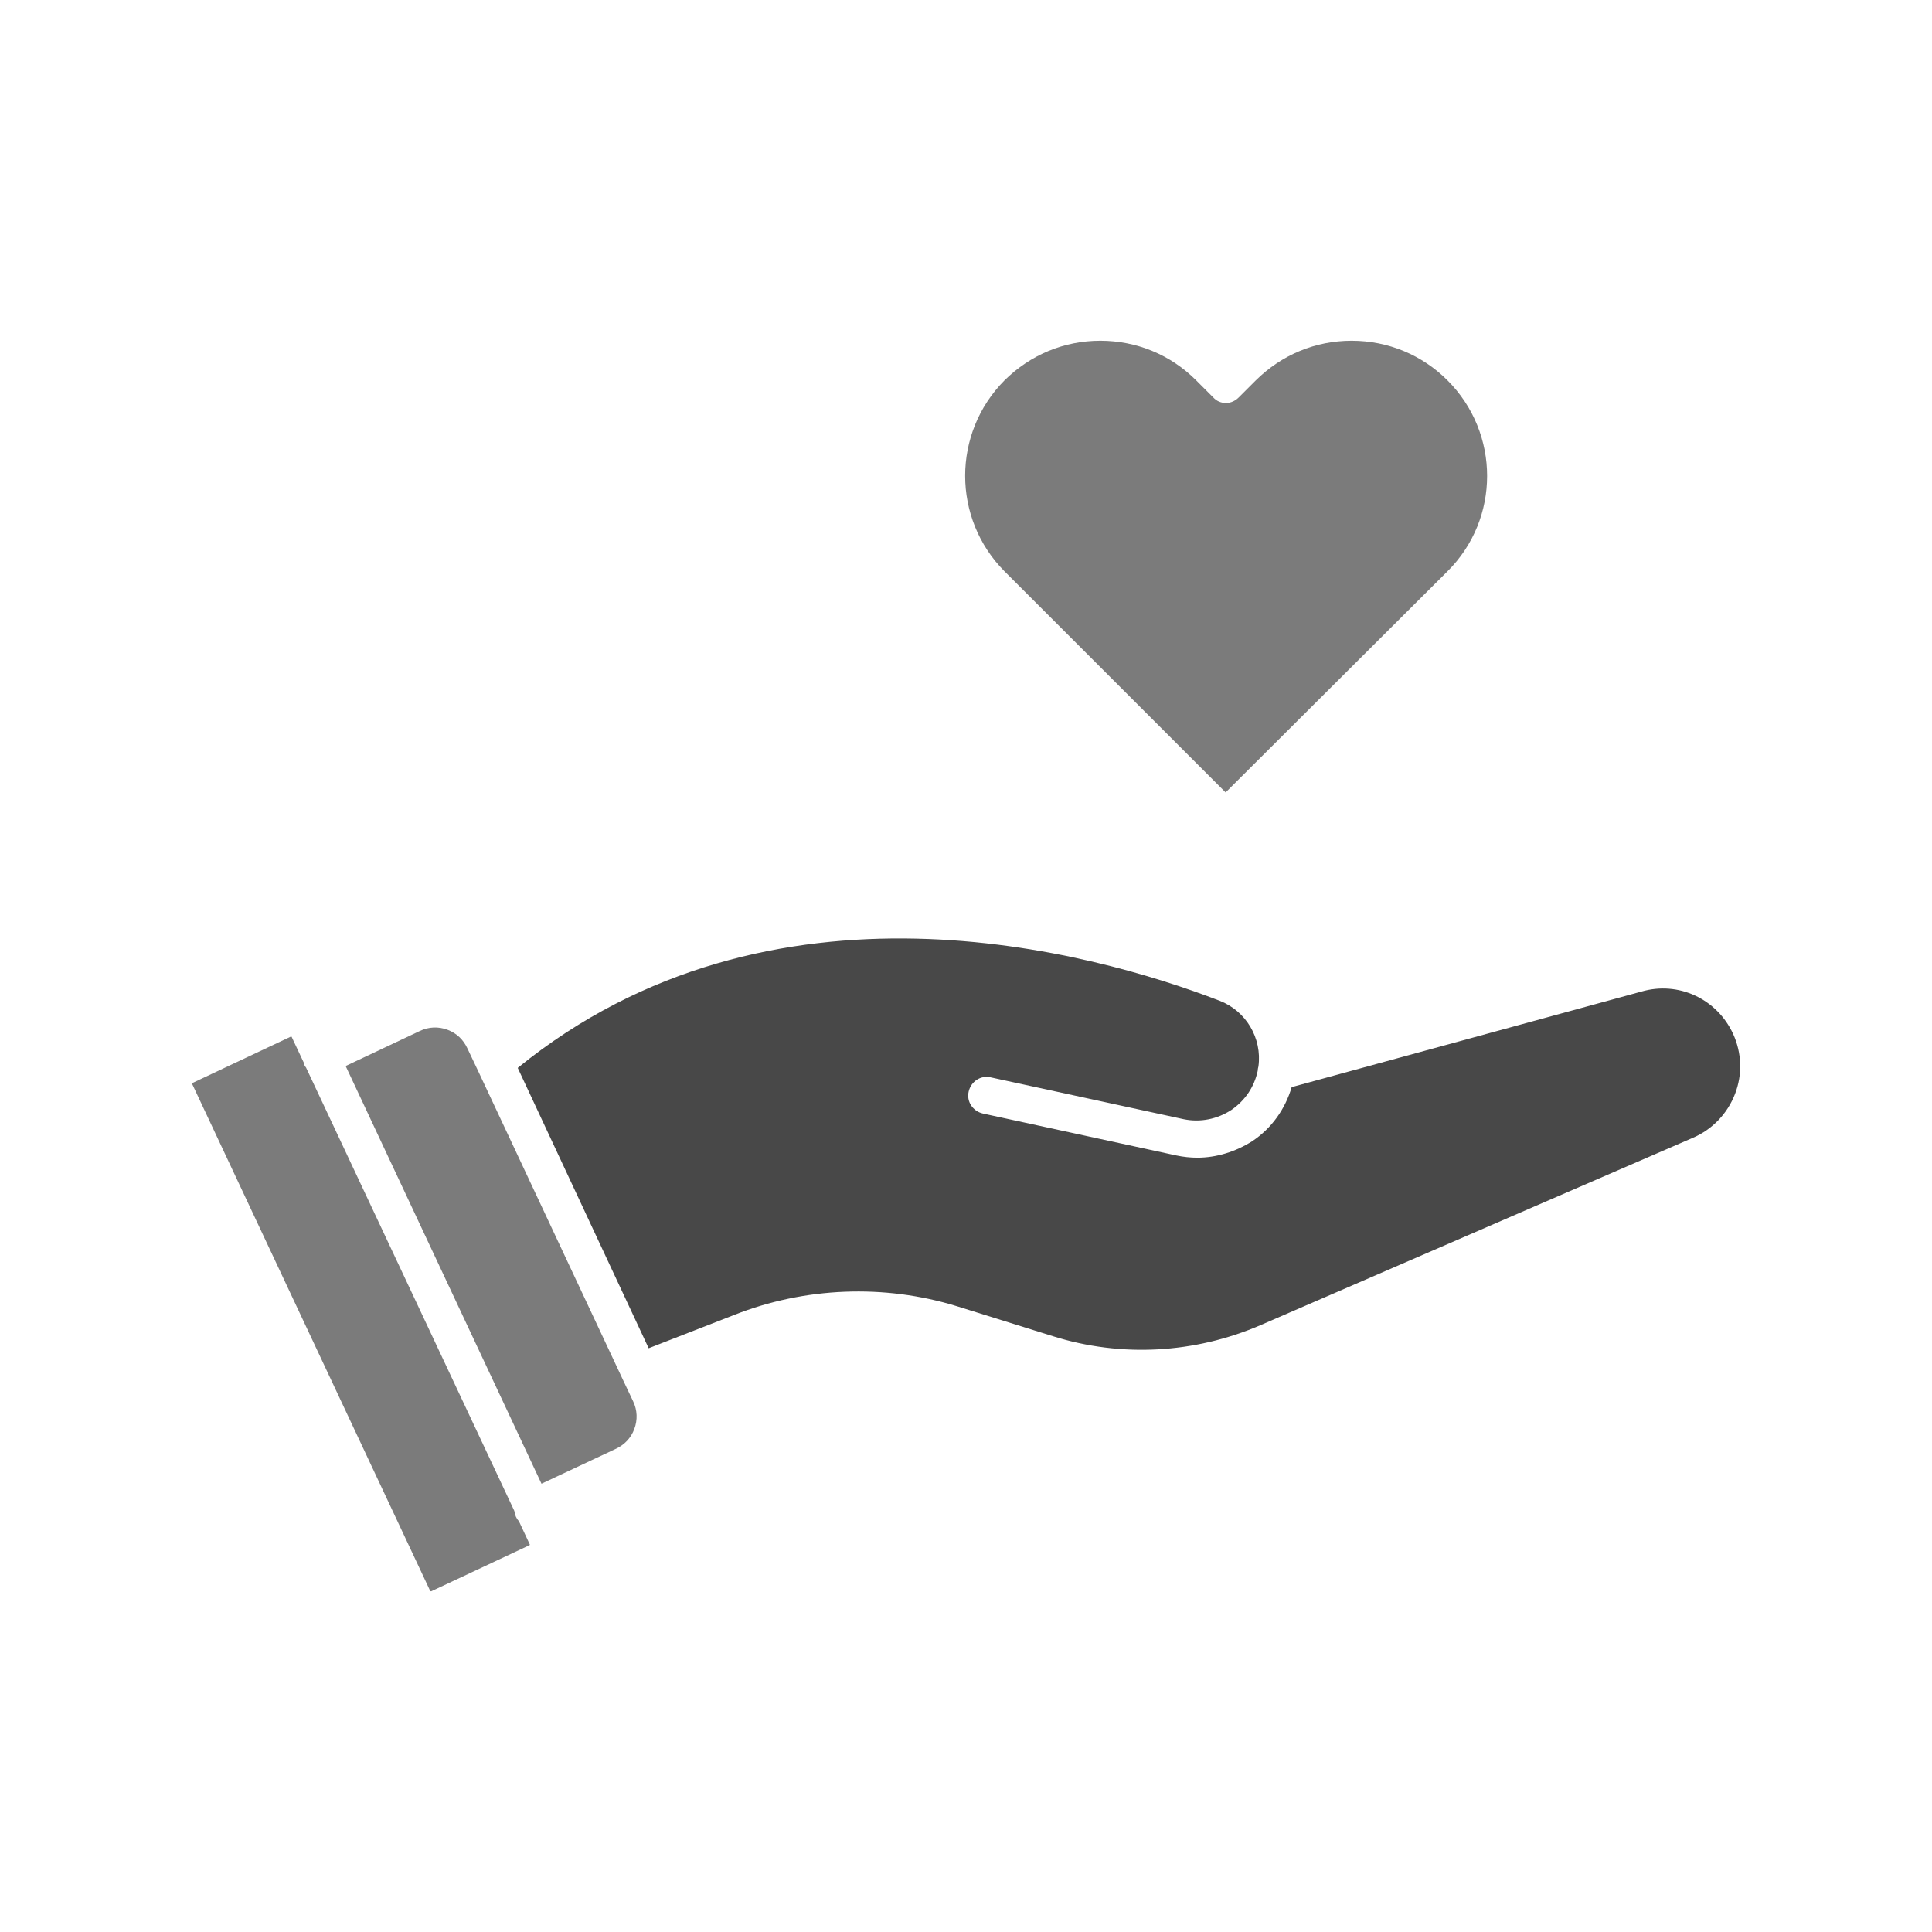
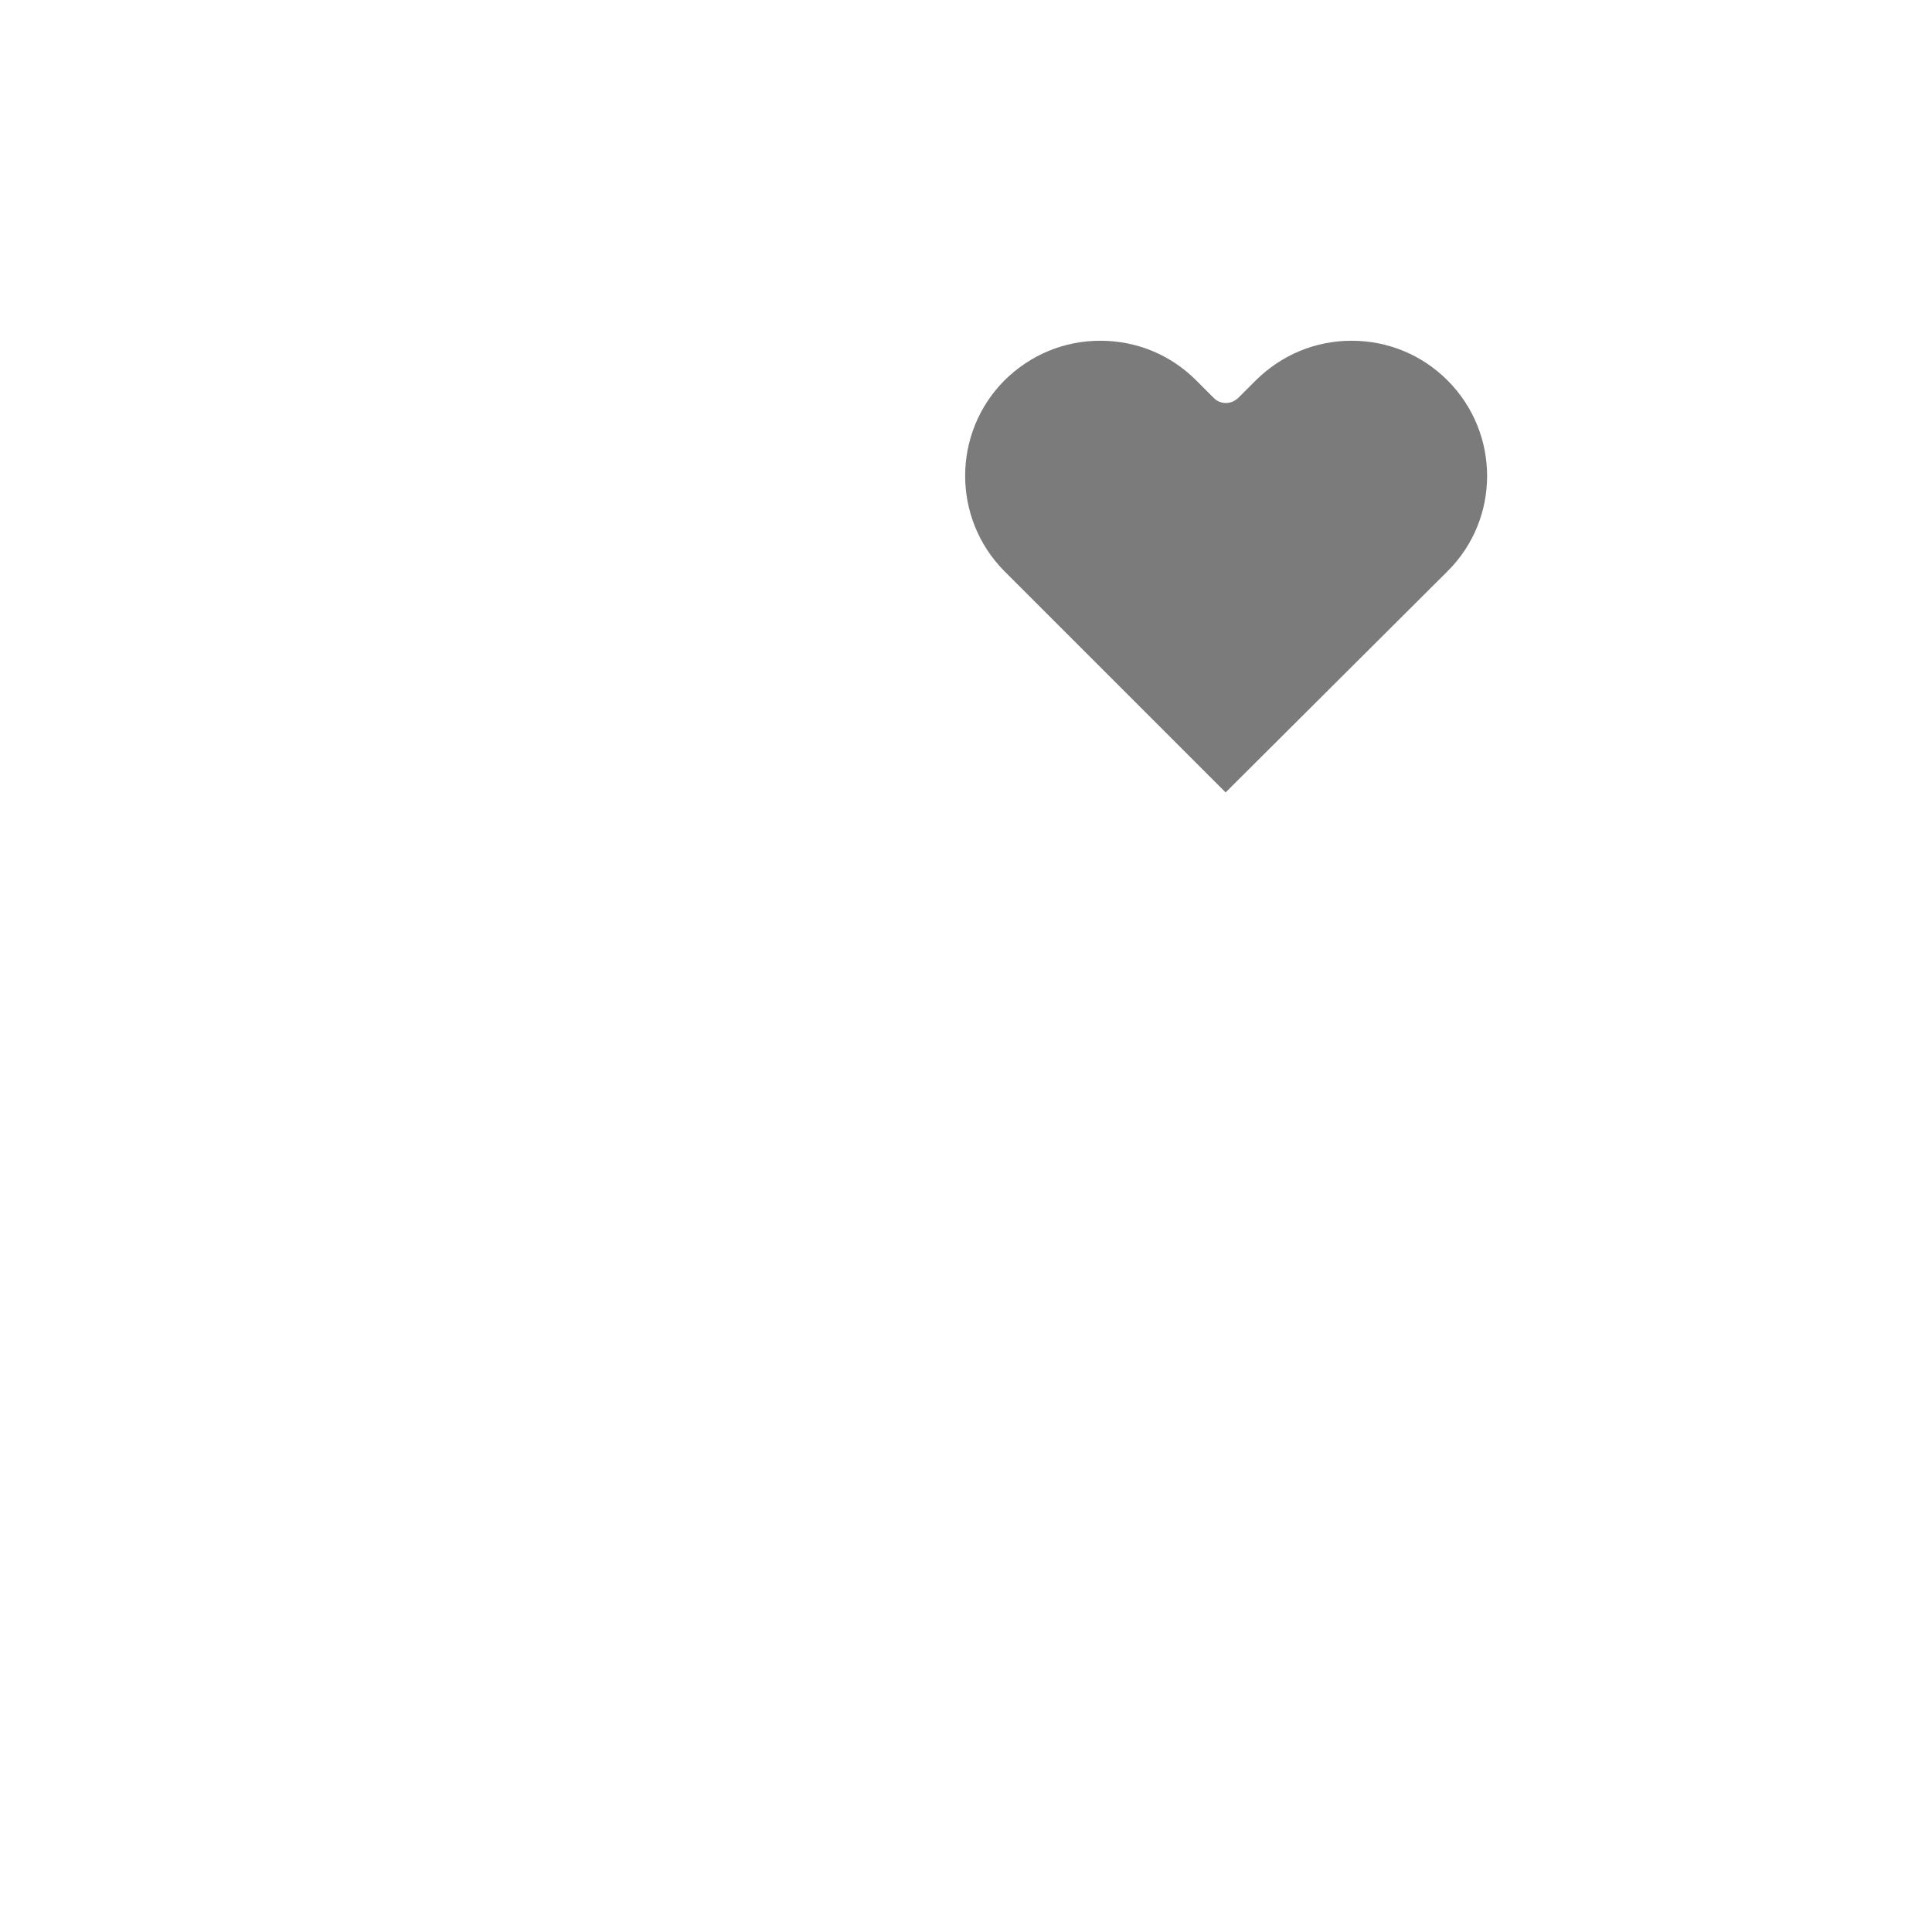
<svg xmlns="http://www.w3.org/2000/svg" width="1024" height="1024" id="Layer_1" enable-background="new 0 0 512 512" viewBox="0 0 512 512">
  <g>
    <g>
      <g id="XMLID_1_">
        <path d="m383.6 100.8c14 14 14 36.7 0 50.6l-58.8 58.6-58.6-58.6c-13.9-14-13.9-36.6 0-50.6 6.9-6.8 15.8-10.5 25.4-10.5s18.6 3.7 25.4 10.5l4.5 4.5c.9 1 2.1 1.5 3.4 1.5s2.5-.6 3.4-1.5l4.5-4.5c6.9-6.8 15.8-10.5 25.4-10.5 9.7 0 18.7 3.8 25.4 10.5z" fill="#7b7b7b" />
-         <path d="m459.3 274c2.3 5.1 2.5 10.7.5 15.9s-6 9.4-11.1 11.6l-114.7 49.7c-17.4 7.5-36.9 8.6-55 2.9l-25.3-7.9c-19.4-6-40.5-5.1-59.2 2.3l-22.6 8.8-34.7-74.3c67.2-54.6 152.3-30.8 186-17.8 7 2.7 11.3 9.9 10.3 17.4-.1.4-.2.8-.2 1.2-.9 4.2-3.3 7.8-6.9 10.3-3.8 2.5-8.3 3.4-12.7 2.5l-51.2-11.1c-2.6-.6-5.2 1.1-5.8 3.8-.6 2.6 1.1 5.2 3.8 5.8l51.2 11.1c1.9.4 3.8.6 5.6.6 5.1 0 10.2-1.6 14.6-4.4 5.1-3.4 8.7-8.5 10.4-14.3l92.6-25.3c9.9-2.9 20.1 1.9 24.4 11.2z" fill="#484848" />
        <g fill="#7b7b7b">
-           <path d="m167.8 371.4c1.1 2.3 1.2 4.9.3 7.3s-2.6 4.2-5 5.3l-19.6 9.2-51.9-110.7 19.7-9.3c2.3-1.1 4.9-1.2 7.3-.3s4.2 2.6 5.3 5l2.8 5.9 38.4 81.9z" />
-           <path d="m137.5 403.1 2.9 6.2s0 .2-.1.2l-26 12.2c-.2 0-.3 0-.3-.1l-63.1-134.4s0-.2.1-.2l26.1-12.3c.1-.1.1 0 .2.1l3.2 6.8c.1.2.1.5.2.7s.2.4.4.6l55.2 117.5c.1.5.2 1 .4 1.5.2.4.4.8.8 1.2z" />
-         </g>
+           </g>
      </g>
    </g>
  </g>
</svg>